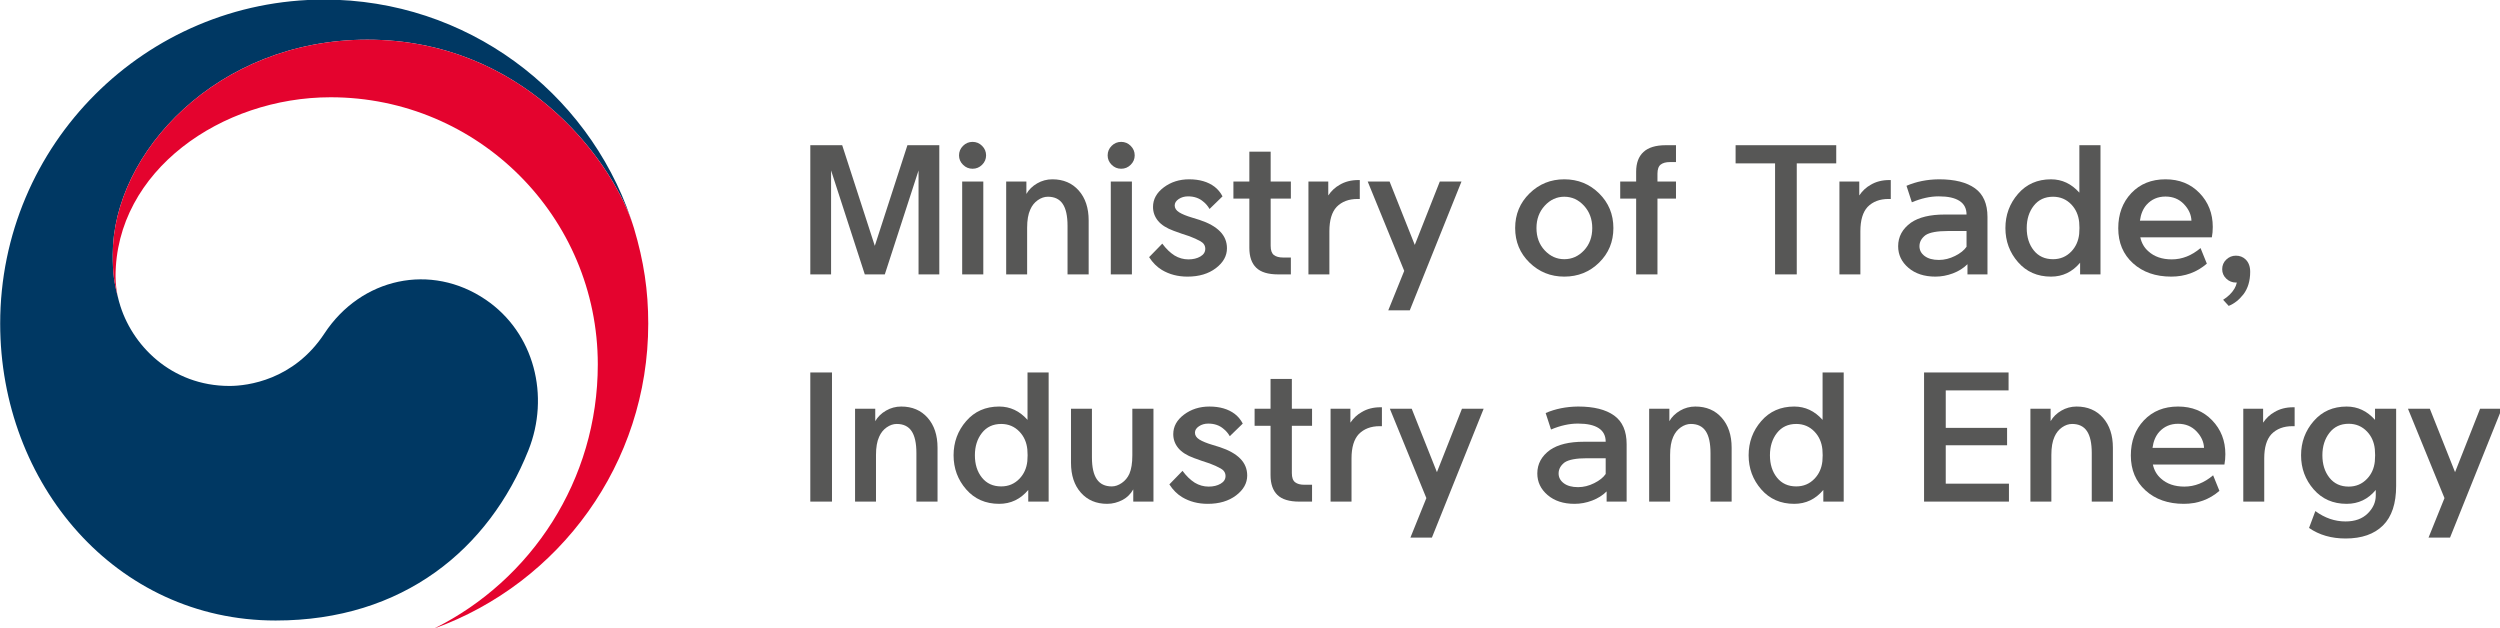
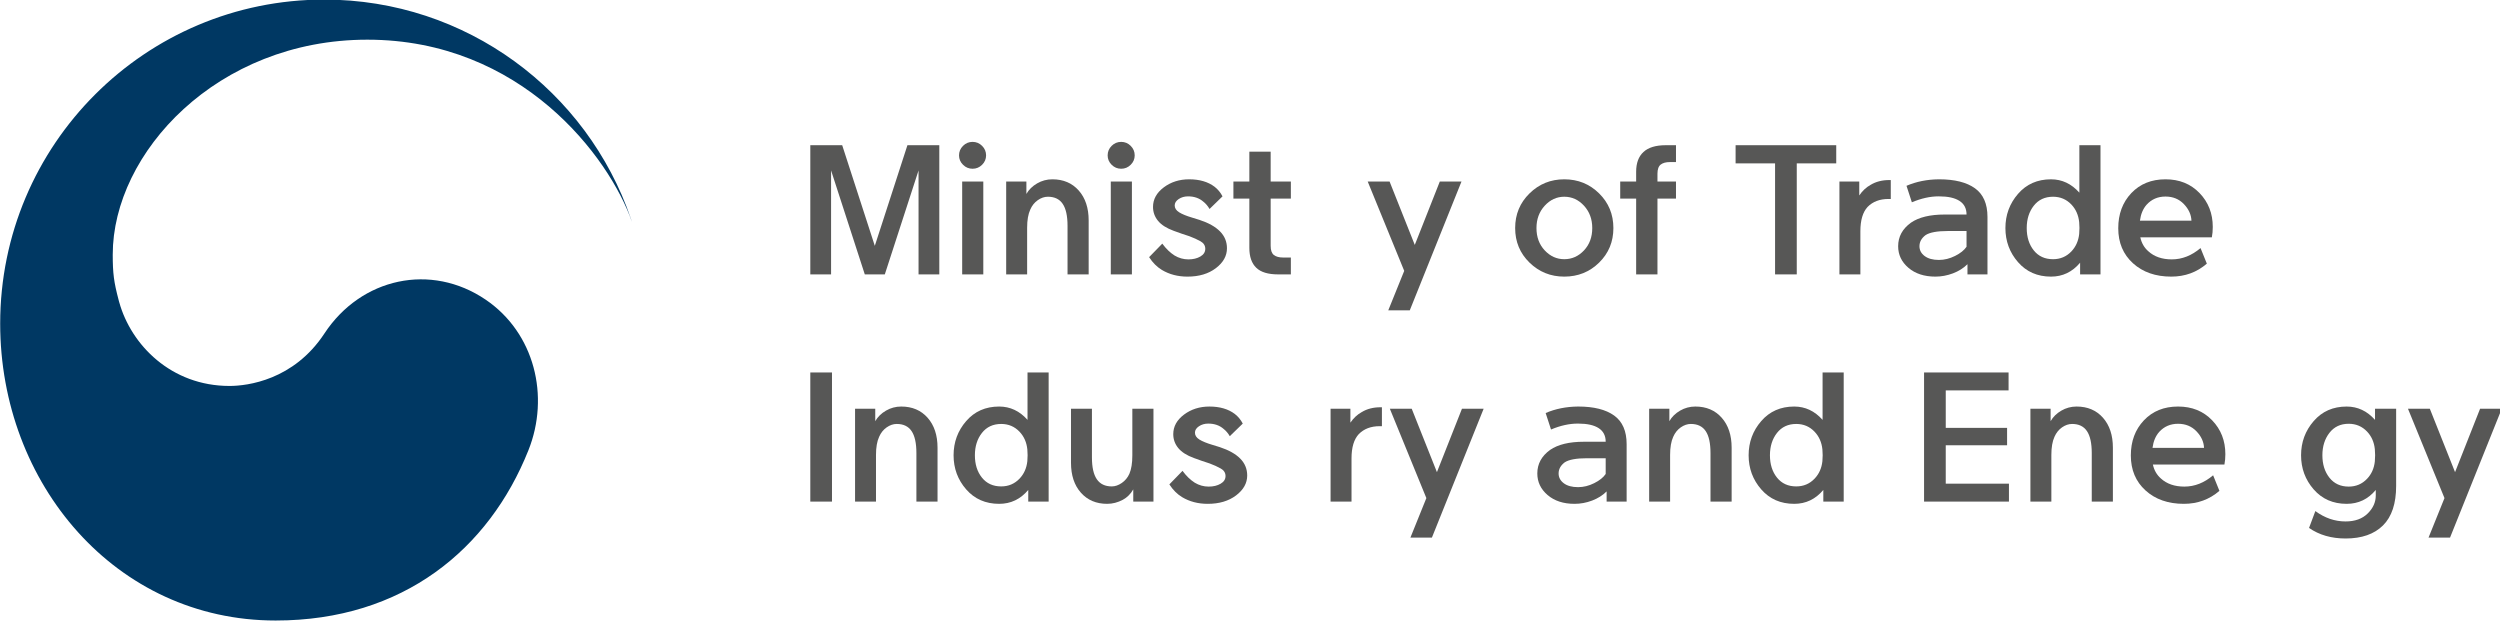
<svg xmlns="http://www.w3.org/2000/svg" width="139.193mm" height="34.989mm" viewBox="0 0 139.193 34.989" version="1.1" id="svg5" xml:space="preserve">
  <defs id="defs2">
    <clipPath clipPathUnits="userSpaceOnUse" id="clipPath25">
      <path d="M 0,114.386 H 516.384 V 0 H 0 Z" id="path23" />
    </clipPath>
  </defs>
  <g id="layer1" transform="translate(-59.34,-2.682)" />
  <g id="g19" transform="matrix(0.353,0,0,-0.353,-15.553,37.671)">
    <g id="g21" clip-path="url(#clipPath25)">
      <g id="g27" transform="translate(120.663,59.451)">
        <path d="m 0,0 c -8.615,5.855 -19.647,3.467 -25.437,-5.338 -4.837,-7.355 -12.139,-8.27 -14.97,-8.27 -9.21,0 -15.519,6.483 -17.386,13.19 h -0.004 c -0.019,0.068 -0.033,0.123 -0.05,0.188 -0.019,0.074 -0.043,0.15 -0.06,0.228 -0.735,2.797 -0.916,4.137 -0.916,7.109 0,16.041 16.452,33.901 40.16,33.901 24.273,0 38.16,-18.479 41.738,-28.748 -0.063,0.179 -0.117,0.359 -0.182,0.547 -6.885,20.084 -25.935,34.525 -48.357,34.525 -28.223,0 -51.111,-22.879 -51.111,-51.109 0,-25.232 18.202,-46.828 43.444,-46.828 20.131,0 33.661,11.288 39.869,26.843 C 10.142,-15.254 7.729,-5.254 0,0" style="fill:#003863;fill-opacity:1;fill-rule:nonzero;stroke:none" id="path29" />
      </g>
      <g id="g31" transform="translate(144.056,70.715)">
-         <path d="m 0,0 c -2.985,10.016 -16.978,29.744 -42.055,29.744 -23.708,0 -40.161,-17.859 -40.161,-33.9 0,-2.973 0.182,-4.313 0.916,-7.11 -0.306,1.223 -0.473,2.452 -0.473,3.647 0,16.705 16.727,28.279 33.92,28.279 23.28,0 42.144,-18.869 42.144,-42.139 0,-18.246 -10.498,-34.033 -25.755,-41.623 l 0.005,-0.011 c 19.666,7.121 33.707,25.955 33.707,48.072 C 2.248,-9.807 1.547,-5.191 0,0" style="fill:#e4032e;fill-opacity:1;fill-rule:nonzero;stroke:none" id="path33" />
-       </g>
+         </g>
      <g id="g35" transform="translate(192.212,83.814)">
        <path d="m 0,0 v -20.375 h -3.274 v 16.398 l -5.321,-16.398 h -3.158 l -5.318,16.398 v -16.398 h -3.275 V 0 h 5.029 L -10.173,-15.873 -5.028,0 Z" style="fill:#575756;fill-opacity:1;fill-rule:nonzero;stroke:none" id="path37" />
      </g>
      <path d="m 195.82,78.083 h 3.332 V 63.438 h -3.332 z m 3.771,4.123 c 0,-0.566 -0.209,-1.059 -0.628,-1.477 -0.421,-0.419 -0.922,-0.628 -1.506,-0.628 -0.584,0 -1.086,0.209 -1.505,0.628 -0.42,0.418 -0.63,0.911 -0.63,1.477 0,0.584 0.21,1.086 0.63,1.504 0.419,0.42 0.921,0.629 1.505,0.629 0.584,0 1.085,-0.209 1.506,-0.629 0.419,-0.418 0.628,-0.92 0.628,-1.504" style="fill:#575756;fill-opacity:1;fill-rule:nonzero;stroke:none" id="path39" />
      <g id="g41" transform="translate(206.065,70.806)">
        <path d="M 0,0 V -7.367 H -3.305 V 7.277 h 3.188 V 5.32 c 0.388,0.682 0.955,1.237 1.695,1.666 0.74,0.428 1.539,0.643 2.397,0.643 1.735,0 3.123,-0.59 4.166,-1.77 C 9.183,4.682 9.705,3.107 9.705,1.139 V -7.367 H 6.372 V 0.291 C 6.372,1.85 6.119,3.006 5.611,3.756 5.105,4.506 4.326,4.881 3.273,4.881 2.727,4.881 2.195,4.701 1.681,4.34 1.164,3.979 0.77,3.488 0.497,2.863 0.165,2.143 0,1.187 0,0" style="fill:#575756;fill-opacity:1;fill-rule:nonzero;stroke:none" id="path43" />
      </g>
      <path d="m 219.259,78.083 h 3.332 V 63.438 h -3.332 z m 3.772,4.123 c 0,-0.566 -0.209,-1.059 -0.629,-1.477 -0.418,-0.419 -0.92,-0.628 -1.504,-0.628 -0.584,0 -1.086,0.209 -1.506,0.628 -0.419,0.418 -0.628,0.911 -0.628,1.477 0,0.584 0.209,1.086 0.628,1.504 0.42,0.42 0.922,0.629 1.506,0.629 0.584,0 1.086,-0.209 1.504,-0.629 0.42,-0.418 0.629,-0.92 0.629,-1.504" style="fill:#575756;fill-opacity:1;fill-rule:nonzero;stroke:none" id="path45" />
      <g id="g47" transform="translate(225.305,66.157)">
        <path d="M 0,0 2.078,2.133 C 2.662,1.334 3.304,0.711 4.006,0.264 c 0.682,-0.41 1.413,-0.616 2.192,-0.616 0.739,0 1.368,0.151 1.886,0.454 C 8.6,0.404 8.858,0.809 8.858,1.314 8.858,1.822 8.61,2.217 8.113,2.5 7.615,2.781 7.026,3.049 6.345,3.303 5.545,3.557 4.727,3.838 3.888,4.15 2.76,4.561 1.93,5.086 1.404,5.729 0.877,6.373 0.615,7.104 0.615,7.922 c 0,1.207 0.566,2.236 1.696,3.084 1.129,0.848 2.464,1.271 4.003,1.271 1.637,0 2.973,-0.39 4.006,-1.17 0.526,-0.408 0.945,-0.916 1.256,-1.519 L 9.531,7.6 C 9.258,8.068 8.937,8.447 8.566,8.74 7.923,9.305 7.114,9.588 6.14,9.588 5.574,9.588 5.083,9.445 4.664,9.164 4.244,8.881 4.035,8.545 4.035,8.156 4.035,7.727 4.27,7.365 4.737,7.074 5.203,6.781 5.896,6.498 6.812,6.227 7.143,6.129 7.523,6.012 7.951,5.875 c 1.424,-0.467 2.5,-1.072 3.231,-1.813 0.73,-0.74 1.096,-1.626 1.096,-2.66 0,-1.207 -0.584,-2.254 -1.755,-3.142 -1.168,-0.887 -2.66,-1.33 -4.47,-1.33 -1.522,0 -2.866,0.351 -4.035,1.052 C 1.238,-1.549 0.566,-0.877 0,0" style="fill:#575756;fill-opacity:1;fill-rule:nonzero;stroke:none" id="path49" />
      </g>
      <g id="g51" transform="translate(244.476,82.79)">
        <path d="M 0,0 V -4.707 H 3.186 V -7.396 H 0 v -7.454 c 0,-0.701 0.17,-1.183 0.51,-1.447 0.342,-0.264 0.824,-0.394 1.448,-0.394 h 1.228 v -2.661 H 1.169 c -1.579,0 -2.729,0.352 -3.449,1.053 -0.721,0.701 -1.082,1.744 -1.082,3.127 v 7.776 h -2.514 v 2.689 h 2.514 V 0 Z" style="fill:#575756;fill-opacity:1;fill-rule:nonzero;stroke:none" id="path53" />
      </g>
      <g id="g55" transform="translate(250.434,63.438)">
-         <path d="m 0,0 v 14.645 h 3.128 v -2.192 c 0.487,0.721 1.082,1.276 1.782,1.666 0.838,0.506 1.823,0.76 2.953,0.76 H 8.098 V 11.896 H 7.747 C 6.362,11.896 5.262,11.479 4.443,10.641 3.684,9.822 3.304,8.545 3.304,6.811 V 0 Z" style="fill:#575756;fill-opacity:1;fill-rule:nonzero;stroke:none" id="path57" />
-       </g>
+         </g>
      <g id="g59" transform="translate(265.541,63.993)">
        <path d="m 0,0 -5.759,14.09 h 3.45 L 1.666,4.094 5.612,14.09 h 3.42 L 0.877,-6.225 h -3.393 z" style="fill:#575756;fill-opacity:1;fill-rule:nonzero;stroke:none" id="path61" />
      </g>
      <g id="g63" transform="translate(290.786,65.835)">
        <path d="m 0,0 c 1.208,0 2.245,0.463 3.113,1.389 0.866,0.925 1.3,2.099 1.3,3.523 0,1.402 -0.434,2.576 -1.3,3.522 C 2.245,9.379 1.208,9.852 0,9.852 -1.189,9.852 -2.217,9.379 -3.084,8.434 -3.952,7.488 -4.385,6.314 -4.385,4.912 -4.385,3.488 -3.952,2.314 -3.084,1.389 -2.217,0.463 -1.189,0 0,0 m 0,-2.748 c -2.144,0 -3.97,0.736 -5.481,2.207 -1.51,1.473 -2.266,3.289 -2.266,5.453 0,2.162 0.756,3.984 2.266,5.465 C -3.97,11.859 -2.144,12.6 0,12.6 2.163,12.6 3.994,11.859 5.495,10.377 6.996,8.896 7.747,7.074 7.747,4.912 7.747,2.748 6.996,0.932 5.495,-0.541 3.994,-2.012 2.163,-2.748 0,-2.748" style="fill:#575756;fill-opacity:1;fill-rule:nonzero;stroke:none" id="path65" />
      </g>
      <g id="g67" transform="translate(302.122,79.632)">
        <path d="m 0,0 c 0,1.365 0.385,2.402 1.155,3.113 0.77,0.713 1.944,1.069 3.523,1.069 H 6.284 V 1.521 H 5.319 C 4.696,1.521 4.214,1.389 3.873,1.127 3.532,0.863 3.362,0.381 3.362,-0.32 V -1.549 H 6.284 V -4.238 H 3.362 V -16.193 H 0 v 11.955 h -2.514 v 2.689 H 0 Z" style="fill:#575756;fill-opacity:1;fill-rule:nonzero;stroke:none" id="path69" />
      </g>
      <g id="g71" transform="translate(327.455,80.948)">
        <path d="M 0,0 V -17.51 H -3.421 V 0 H -9.647 V 2.865 H 6.226 V 0 Z" style="fill:#575756;fill-opacity:1;fill-rule:nonzero;stroke:none" id="path73" />
      </g>
      <g id="g75" transform="translate(334.185,63.438)">
        <path d="m 0,0 v 14.645 h 3.129 v -2.192 c 0.486,0.721 1.081,1.276 1.782,1.666 0.837,0.506 1.822,0.76 2.952,0.76 H 8.098 V 11.896 H 7.747 C 6.362,11.896 5.262,11.479 4.443,10.641 3.684,9.822 3.304,8.545 3.304,6.811 V 0 Z" style="fill:#575756;fill-opacity:1;fill-rule:nonzero;stroke:none" id="path77" />
      </g>
      <g id="g79" transform="translate(349.878,65.718)">
        <path d="m 0,0 c 0.856,0 1.705,0.211 2.542,0.629 0.839,0.42 1.443,0.902 1.813,1.447 V 4.561 H 1.403 C -0.272,4.561 -1.442,4.346 -2.104,3.918 -2.749,3.43 -3.07,2.846 -3.07,2.164 -3.07,1.539 -2.797,1.023 -2.251,0.615 -1.706,0.205 -0.955,0 0,0 m 0.905,7.162 h 3.45 c 0,0.955 -0.37,1.672 -1.11,2.149 -0.741,0.478 -1.812,0.716 -3.217,0.716 H -0.06 c -1.324,0 -2.727,-0.312 -4.209,-0.935 l -0.846,2.601 c 1.538,0.662 3.233,1.004 5.086,1.024 h 0.057 c 2.456,0 4.342,-0.473 5.659,-1.418 C 7.001,10.354 7.658,8.848 7.658,6.783 V -2.279 H 4.502 v 1.607 C 3.878,-1.295 3.112,-1.777 2.206,-2.119 1.301,-2.459 0.38,-2.631 -0.556,-2.631 c -1.754,0 -3.172,0.465 -4.253,1.389 -1.083,0.926 -1.622,2.06 -1.622,3.406 0,1.5 0.672,2.738 2.017,3.713 1.247,0.857 3.02,1.285 5.319,1.285" style="fill:#575756;fill-opacity:1;fill-rule:nonzero;stroke:none" id="path81" />
      </g>
      <g id="g83" transform="translate(372,69.811)">
        <path d="m 0,0 c 0.058,0.643 0.058,1.266 0,1.871 -0.117,1.109 -0.527,2.035 -1.227,2.775 -0.782,0.819 -1.746,1.229 -2.896,1.229 -1.286,0 -2.299,-0.473 -3.039,-1.418 -0.74,-0.945 -1.111,-2.119 -1.111,-3.521 0,-1.424 0.371,-2.598 1.111,-3.524 0.74,-0.926 1.753,-1.389 3.039,-1.389 1.15,0 2.114,0.411 2.896,1.229 0.7,0.74 1.11,1.656 1.227,2.748 m -4.443,8.623 c 1.734,0 3.224,-0.701 4.472,-2.105 v 7.484 H 3.361 V -6.373 H 0.146 v 1.842 c -1.228,-1.461 -2.757,-2.194 -4.589,-2.194 -2.145,0 -3.879,0.762 -5.203,2.282 -1.327,1.519 -1.989,3.312 -1.989,5.379 0,2.064 0.662,3.863 1.989,5.392 1.324,1.529 3.058,2.295 5.203,2.295" style="fill:#575756;fill-opacity:1;fill-rule:nonzero;stroke:none" id="path85" />
      </g>
      <g id="g87" transform="translate(381.582,71.915)">
        <path d="M 0,0 H 8.126 C 8.088,0.955 7.687,1.828 6.928,2.617 6.168,3.406 5.203,3.801 4.035,3.801 2.826,3.801 1.832,3.371 1.053,2.514 0.486,1.871 0.137,1.033 0,0 m 0.059,-2.631 c 0.195,-0.896 0.613,-1.627 1.257,-2.191 0.936,-0.858 2.172,-1.287 3.71,-1.287 1.619,0 3.13,0.595 4.533,1.783 l 0.994,-2.455 C 8.975,-8.145 7.104,-8.828 4.941,-8.828 c -2.476,0 -4.488,0.703 -6.037,2.105 -1.549,1.403 -2.324,3.244 -2.324,5.526 0,2.24 0.688,4.086 2.061,5.539 1.375,1.451 3.171,2.178 5.394,2.178 2.182,0 3.969,-0.721 5.363,-2.165 1.393,-1.441 2.09,-3.224 2.09,-5.349 0,-0.584 -0.047,-1.129 -0.146,-1.637 z" style="fill:#575756;fill-opacity:1;fill-rule:nonzero;stroke:none" id="path89" />
      </g>
      <g id="g91" transform="translate(396.866,62.151)">
-         <path d="m 0,0 h -0.145 c -0.585,0 -1.092,0.205 -1.521,0.615 -0.428,0.408 -0.643,0.906 -0.643,1.49 0,0.604 0.215,1.112 0.643,1.52 0.429,0.41 0.936,0.615 1.521,0.615 0.604,0 1.11,-0.195 1.52,-0.586 0.486,-0.466 0.73,-1.119 0.73,-1.957 0,-1.424 -0.351,-2.601 -1.052,-3.537 -0.682,-0.877 -1.461,-1.492 -2.338,-1.842 l -0.877,0.965 c 0.799,0.506 1.392,1.092 1.783,1.754 C -0.204,-0.672 -0.078,-0.35 0,0" style="fill:#575756;fill-opacity:1;fill-rule:nonzero;stroke:none" id="path93" />
-       </g>
+         </g>
      <path d="m 171.866,47.974 h 3.42 V 27.601 h -3.42 z" style="fill:#575756;fill-opacity:1;fill-rule:nonzero;stroke:none" id="path95" />
      <g id="g97" transform="translate(182.226,34.966)">
        <path d="M 0,0 V -7.365 H -3.302 V 7.279 h 3.185 V 5.32 C 0.274,6.002 0.84,6.559 1.579,6.986 2.32,7.414 3.119,7.629 3.977,7.629 5.711,7.629 7.098,7.039 8.142,5.861 9.184,4.682 9.707,3.107 9.707,1.141 V -7.365 H 6.374 v 7.658 c 0,1.559 -0.253,2.713 -0.76,3.463 C 5.107,4.506 4.328,4.883 3.274,4.883 2.729,4.883 2.198,4.701 1.682,4.342 1.165,3.98 0.771,3.488 0.499,2.865 0.166,2.145 0,1.189 0,0" style="fill:#575756;fill-opacity:1;fill-rule:nonzero;stroke:none" id="path99" />
      </g>
      <g id="g101" transform="translate(206.097,33.972)">
        <path d="m 0,0 c 0.058,0.643 0.058,1.268 0,1.871 -0.117,1.111 -0.526,2.037 -1.228,2.777 -0.781,0.819 -1.744,1.229 -2.894,1.229 -1.285,0 -2.299,-0.475 -3.041,-1.418 -0.741,-0.945 -1.109,-2.119 -1.109,-3.523 0,-1.422 0.368,-2.598 1.109,-3.522 0.742,-0.926 1.756,-1.389 3.041,-1.389 1.15,0 2.113,0.409 2.894,1.227 C -0.526,-2.008 -0.117,-1.092 0,0 m -4.443,8.623 c 1.734,0 3.225,-0.701 4.472,-2.103 v 7.482 H 3.361 V -6.371 H 0.145 v 1.84 c -1.226,-1.461 -2.756,-2.192 -4.588,-2.192 -2.144,0 -3.879,0.76 -5.204,2.28 -1.325,1.521 -1.987,3.312 -1.987,5.379 0,2.066 0.662,3.863 1.987,5.392 1.325,1.531 3.06,2.295 5.204,2.295" style="fill:#575756;fill-opacity:1;fill-rule:nonzero;stroke:none" id="path103" />
      </g>
      <g id="g105" transform="translate(222.658,34.878)">
        <path d="M 0,0 V 7.367 H 3.332 V -7.277 H 0.146 v 1.927 c -0.409,-0.72 -0.955,-1.265 -1.636,-1.636 -0.801,-0.428 -1.629,-0.643 -2.485,-0.643 -1.716,0 -3.095,0.584 -4.136,1.754 -1.043,1.17 -1.565,2.748 -1.565,4.736 v 8.506 h 3.304 V -0.32 c 0,-1.541 0.256,-2.686 0.774,-3.436 0.515,-0.75 1.301,-1.125 2.354,-1.125 0.525,0 1.051,0.18 1.577,0.541 0.526,0.36 0.927,0.842 1.2,1.447 C -0.156,-2.172 0,-1.209 0,0" style="fill:#575756;fill-opacity:1;fill-rule:nonzero;stroke:none" id="path107" />
      </g>
      <g id="g109" transform="translate(228.499,30.317)">
        <path d="M 0,0 2.075,2.135 C 2.659,1.336 3.304,0.713 4.005,0.264 4.687,-0.145 5.417,-0.35 6.196,-0.35 c 0.741,0 1.371,0.151 1.887,0.454 0.516,0.3 0.775,0.705 0.775,1.212 C 8.858,1.822 8.609,2.217 8.112,2.5 7.615,2.783 7.026,3.051 6.344,3.305 5.543,3.557 4.726,3.84 3.889,4.152 2.757,4.561 1.93,5.088 1.403,5.73 0.875,6.373 0.614,7.104 0.614,7.922 c 0,1.209 0.566,2.236 1.695,3.084 1.131,0.848 2.465,1.271 4.006,1.271 1.636,0 2.971,-0.388 4.004,-1.168 0.527,-0.41 0.945,-0.916 1.256,-1.521 L 9.53,7.602 C 9.257,8.068 8.935,8.449 8.565,8.74 7.921,9.307 7.113,9.588 6.138,9.588 5.573,9.588 5.081,9.447 4.663,9.164 4.243,8.883 4.034,8.547 4.034,8.156 4.034,7.727 4.269,7.367 4.735,7.074 5.203,6.783 5.896,6.5 6.812,6.227 7.142,6.129 7.522,6.012 7.951,5.877 9.374,5.408 10.45,4.805 11.182,4.064 c 0.729,-0.742 1.095,-1.626 1.095,-2.66 0,-1.209 -0.584,-2.256 -1.753,-3.142 -1.17,-0.887 -2.661,-1.33 -4.472,-1.33 -1.521,0 -2.865,0.351 -4.035,1.052 C 1.237,-1.549 0.565,-0.877 0,0" style="fill:#575756;fill-opacity:1;fill-rule:nonzero;stroke:none" id="path111" />
      </g>
      <g id="g113" transform="translate(247.818,46.95)">
-         <path d="m 0,0 v -4.705 h 3.186 v -2.69 H 0 v -7.455 c 0,-0.701 0.171,-1.183 0.512,-1.445 0.341,-0.264 0.823,-0.396 1.447,-0.396 H 3.186 V -19.35 H 1.17 c -1.579,0 -2.729,0.35 -3.449,1.051 -0.722,0.703 -1.082,1.744 -1.082,3.129 v 7.775 h -2.514 v 2.69 h 2.514 V 0 Z" style="fill:#575756;fill-opacity:1;fill-rule:nonzero;stroke:none" id="path115" />
-       </g>
+         </g>
      <g id="g117" transform="translate(253.925,27.601)">
        <path d="m 0,0 v 14.645 h 3.127 v -2.194 c 0.489,0.721 1.083,1.278 1.784,1.666 0.839,0.508 1.822,0.762 2.953,0.762 H 8.098 V 11.896 H 7.747 C 6.362,11.896 5.262,11.477 4.444,10.639 3.684,9.82 3.304,8.545 3.304,6.811 V 0 Z" style="fill:#575756;fill-opacity:1;fill-rule:nonzero;stroke:none" id="path119" />
      </g>
      <g id="g121" transform="translate(269.034,28.155)">
        <path d="m 0,0 -5.759,14.09 h 3.45 L 1.666,4.092 5.613,14.09 h 3.42 L 0.876,-6.227 h -3.39 z" style="fill:#575756;fill-opacity:1;fill-rule:nonzero;stroke:none" id="path123" />
      </g>
      <g id="g125" transform="translate(292.963,29.88)">
        <path d="m 0,0 c 0.857,0 1.705,0.209 2.543,0.629 0.838,0.418 1.442,0.9 1.812,1.447 V 4.561 H 1.403 c -1.676,0 -2.845,-0.215 -3.508,-0.645 -0.643,-0.486 -0.966,-1.07 -0.966,-1.754 0,-0.623 0.274,-1.139 0.82,-1.549 C -1.705,0.205 -0.955,0 0,0 m 0.906,7.162 h 3.449 c 0,0.953 -0.37,1.67 -1.111,2.149 -0.74,0.476 -1.811,0.714 -3.215,0.714 h -0.088 c -1.325,0 -2.729,-0.31 -4.209,-0.933 l -0.847,2.601 c 1.539,0.662 3.234,1.002 5.086,1.022 h 0.058 c 2.455,0 4.34,-0.473 5.657,-1.418 1.315,-0.945 1.972,-2.449 1.972,-4.516 v -9.06 H 4.502 v 1.607 C 3.877,-1.297 3.113,-1.777 2.207,-2.119 1.301,-2.461 0.38,-2.631 -0.557,-2.631 c -1.753,0 -3.172,0.463 -4.252,1.389 -1.082,0.926 -1.621,2.06 -1.621,3.404 0,1.502 0.67,2.738 2.016,3.713 1.247,0.857 3.02,1.287 5.32,1.287" style="fill:#575756;fill-opacity:1;fill-rule:nonzero;stroke:none" id="path127" />
      </g>
      <g id="g129" transform="translate(307.478,34.966)">
        <path d="M 0,0 V -7.365 H -3.304 V 7.279 h 3.187 V 5.32 c 0.389,0.682 0.955,1.239 1.695,1.666 0.74,0.428 1.539,0.643 2.398,0.643 1.735,0 3.121,-0.59 4.165,-1.768 C 9.183,4.682 9.705,3.107 9.705,1.141 V -7.365 H 6.371 V 0.293 C 6.371,1.852 6.119,3.006 5.612,3.756 5.105,4.506 4.326,4.883 3.273,4.883 2.728,4.883 2.196,4.701 1.68,4.342 1.164,3.98 0.77,3.488 0.497,2.865 0.165,2.145 0,1.189 0,0" style="fill:#575756;fill-opacity:1;fill-rule:nonzero;stroke:none" id="path131" />
      </g>
      <g id="g133" transform="translate(331.498,33.972)">
        <path d="m 0,0 c 0.059,0.643 0.059,1.268 0,1.871 -0.117,1.111 -0.526,2.037 -1.229,2.777 -0.779,0.819 -1.744,1.229 -2.895,1.229 -1.284,0 -2.297,-0.475 -3.038,-1.418 -0.74,-0.945 -1.111,-2.119 -1.111,-3.523 0,-1.422 0.371,-2.598 1.111,-3.522 0.741,-0.926 1.754,-1.389 3.038,-1.389 1.151,0 2.116,0.409 2.895,1.227 C -0.526,-2.008 -0.117,-1.092 0,0 m -4.443,8.623 c 1.734,0 3.224,-0.701 4.472,-2.103 v 7.482 H 3.361 V -6.371 H 0.146 v 1.84 c -1.228,-1.461 -2.757,-2.192 -4.589,-2.192 -2.145,0 -3.88,0.76 -5.203,2.28 -1.327,1.521 -1.989,3.312 -1.989,5.379 0,2.066 0.662,3.863 1.989,5.392 1.323,1.531 3.058,2.295 5.203,2.295" style="fill:#575756;fill-opacity:1;fill-rule:nonzero;stroke:none" id="path135" />
      </g>
      <g id="g137" transform="translate(360.922,27.601)">
        <path d="m 0,0 h -13.389 v 20.373 h 13.33 v -2.836 h -9.909 v -5.904 h 9.675 V 8.885 H -9.968 V 2.834 H 0 Z" style="fill:#575756;fill-opacity:1;fill-rule:nonzero;stroke:none" id="path139" />
      </g>
      <g id="g141" transform="translate(367.612,34.966)">
        <path d="M 0,0 V -7.365 H -3.305 V 7.279 h 3.188 V 5.32 c 0.388,0.682 0.955,1.239 1.695,1.666 0.74,0.428 1.539,0.643 2.397,0.643 1.734,0 3.122,-0.59 4.166,-1.768 C 9.182,4.682 9.705,3.107 9.705,1.141 V -7.365 H 6.371 v 7.658 c 0,1.559 -0.252,2.713 -0.76,3.463 C 5.105,4.506 4.326,4.883 3.273,4.883 2.727,4.883 2.195,4.701 1.68,4.342 1.163,3.98 0.77,3.488 0.496,2.865 0.164,2.145 0,1.189 0,0" style="fill:#575756;fill-opacity:1;fill-rule:nonzero;stroke:none" id="path143" />
      </g>
      <g id="g145" transform="translate(383.567,36.077)">
        <path d="M 0,0 H 8.126 C 8.086,0.955 7.687,1.826 6.927,2.615 6.168,3.404 5.203,3.799 4.033,3.799 2.824,3.799 1.832,3.371 1.051,2.514 0.486,1.871 0.135,1.033 0,0 m 0.058,-2.631 c 0.194,-0.896 0.614,-1.627 1.256,-2.193 0.936,-0.858 2.174,-1.285 3.712,-1.285 1.618,0 3.128,0.593 4.532,1.783 l 0.995,-2.455 c -1.58,-1.365 -3.449,-2.047 -5.614,-2.047 -2.474,0 -4.486,0.701 -6.037,2.105 -1.548,1.403 -2.322,3.244 -2.322,5.524 0,2.24 0.688,4.088 2.061,5.539 1.373,1.453 3.171,2.178 5.392,2.178 2.182,0 3.971,-0.721 5.363,-2.163 1.395,-1.443 2.092,-3.226 2.092,-5.349 0,-0.584 -0.049,-1.131 -0.146,-1.637 z" style="fill:#575756;fill-opacity:1;fill-rule:nonzero;stroke:none" id="path147" />
      </g>
      <g id="g149" transform="translate(397.883,27.601)">
-         <path d="m 0,0 v 14.645 h 3.128 v -2.194 c 0.487,0.721 1.082,1.278 1.783,1.666 0.839,0.508 1.823,0.762 2.952,0.762 H 8.1 V 11.896 H 7.748 C 6.362,11.896 5.262,11.477 4.442,10.639 3.684,9.82 3.305,8.545 3.305,6.811 V 0 Z" style="fill:#575756;fill-opacity:1;fill-rule:nonzero;stroke:none" id="path151" />
-       </g>
+         </g>
      <g id="g153" transform="translate(418.633,33.942)">
        <path d="m 0,0 c 0.059,0.662 0.059,1.307 0,1.93 -0.117,1.111 -0.525,2.037 -1.229,2.777 -0.78,0.818 -1.744,1.227 -2.894,1.227 -1.285,0 -2.299,-0.477 -3.039,-1.432 -0.74,-0.955 -1.111,-2.133 -1.111,-3.537 0,-1.422 0.371,-2.602 1.111,-3.537 0.74,-0.936 1.754,-1.403 3.039,-1.403 1.15,0 2.114,0.409 2.894,1.227 C -0.525,-2.008 -0.117,-1.092 0,0 m -4.619,-12.16 c -2.24,0 -4.16,0.556 -5.758,1.666 l 0.994,2.66 c 1.481,-1.09 3.069,-1.637 4.764,-1.637 1.48,0 2.645,0.42 3.494,1.258 0.848,0.838 1.271,1.783 1.271,2.834 v 0.877 c -1.208,-1.461 -2.738,-2.191 -4.589,-2.191 -2.145,0 -3.879,0.759 -5.203,2.279 -1.327,1.521 -1.989,3.312 -1.989,5.379 0,2.066 0.662,3.863 1.989,5.392 1.324,1.532 3.058,2.295 5.203,2.295 1.734,0 3.224,-0.701 4.471,-2.103 V 8.303 H 3.36 v -12.16 c 0,-2.788 -0.69,-4.868 -2.075,-6.243 -1.383,-1.373 -3.351,-2.06 -5.904,-2.06" style="fill:#575756;fill-opacity:1;fill-rule:nonzero;stroke:none" id="path155" />
      </g>
      <g id="g157" transform="translate(429.618,28.155)">
        <path d="M 0,0 -5.759,14.09 H -2.31 L 1.666,4.092 5.613,14.09 h 3.42 L 0.877,-6.227 h -3.391 z" style="fill:#575756;fill-opacity:1;fill-rule:nonzero;stroke:none" id="path159" />
      </g>
    </g>
  </g>
</svg>